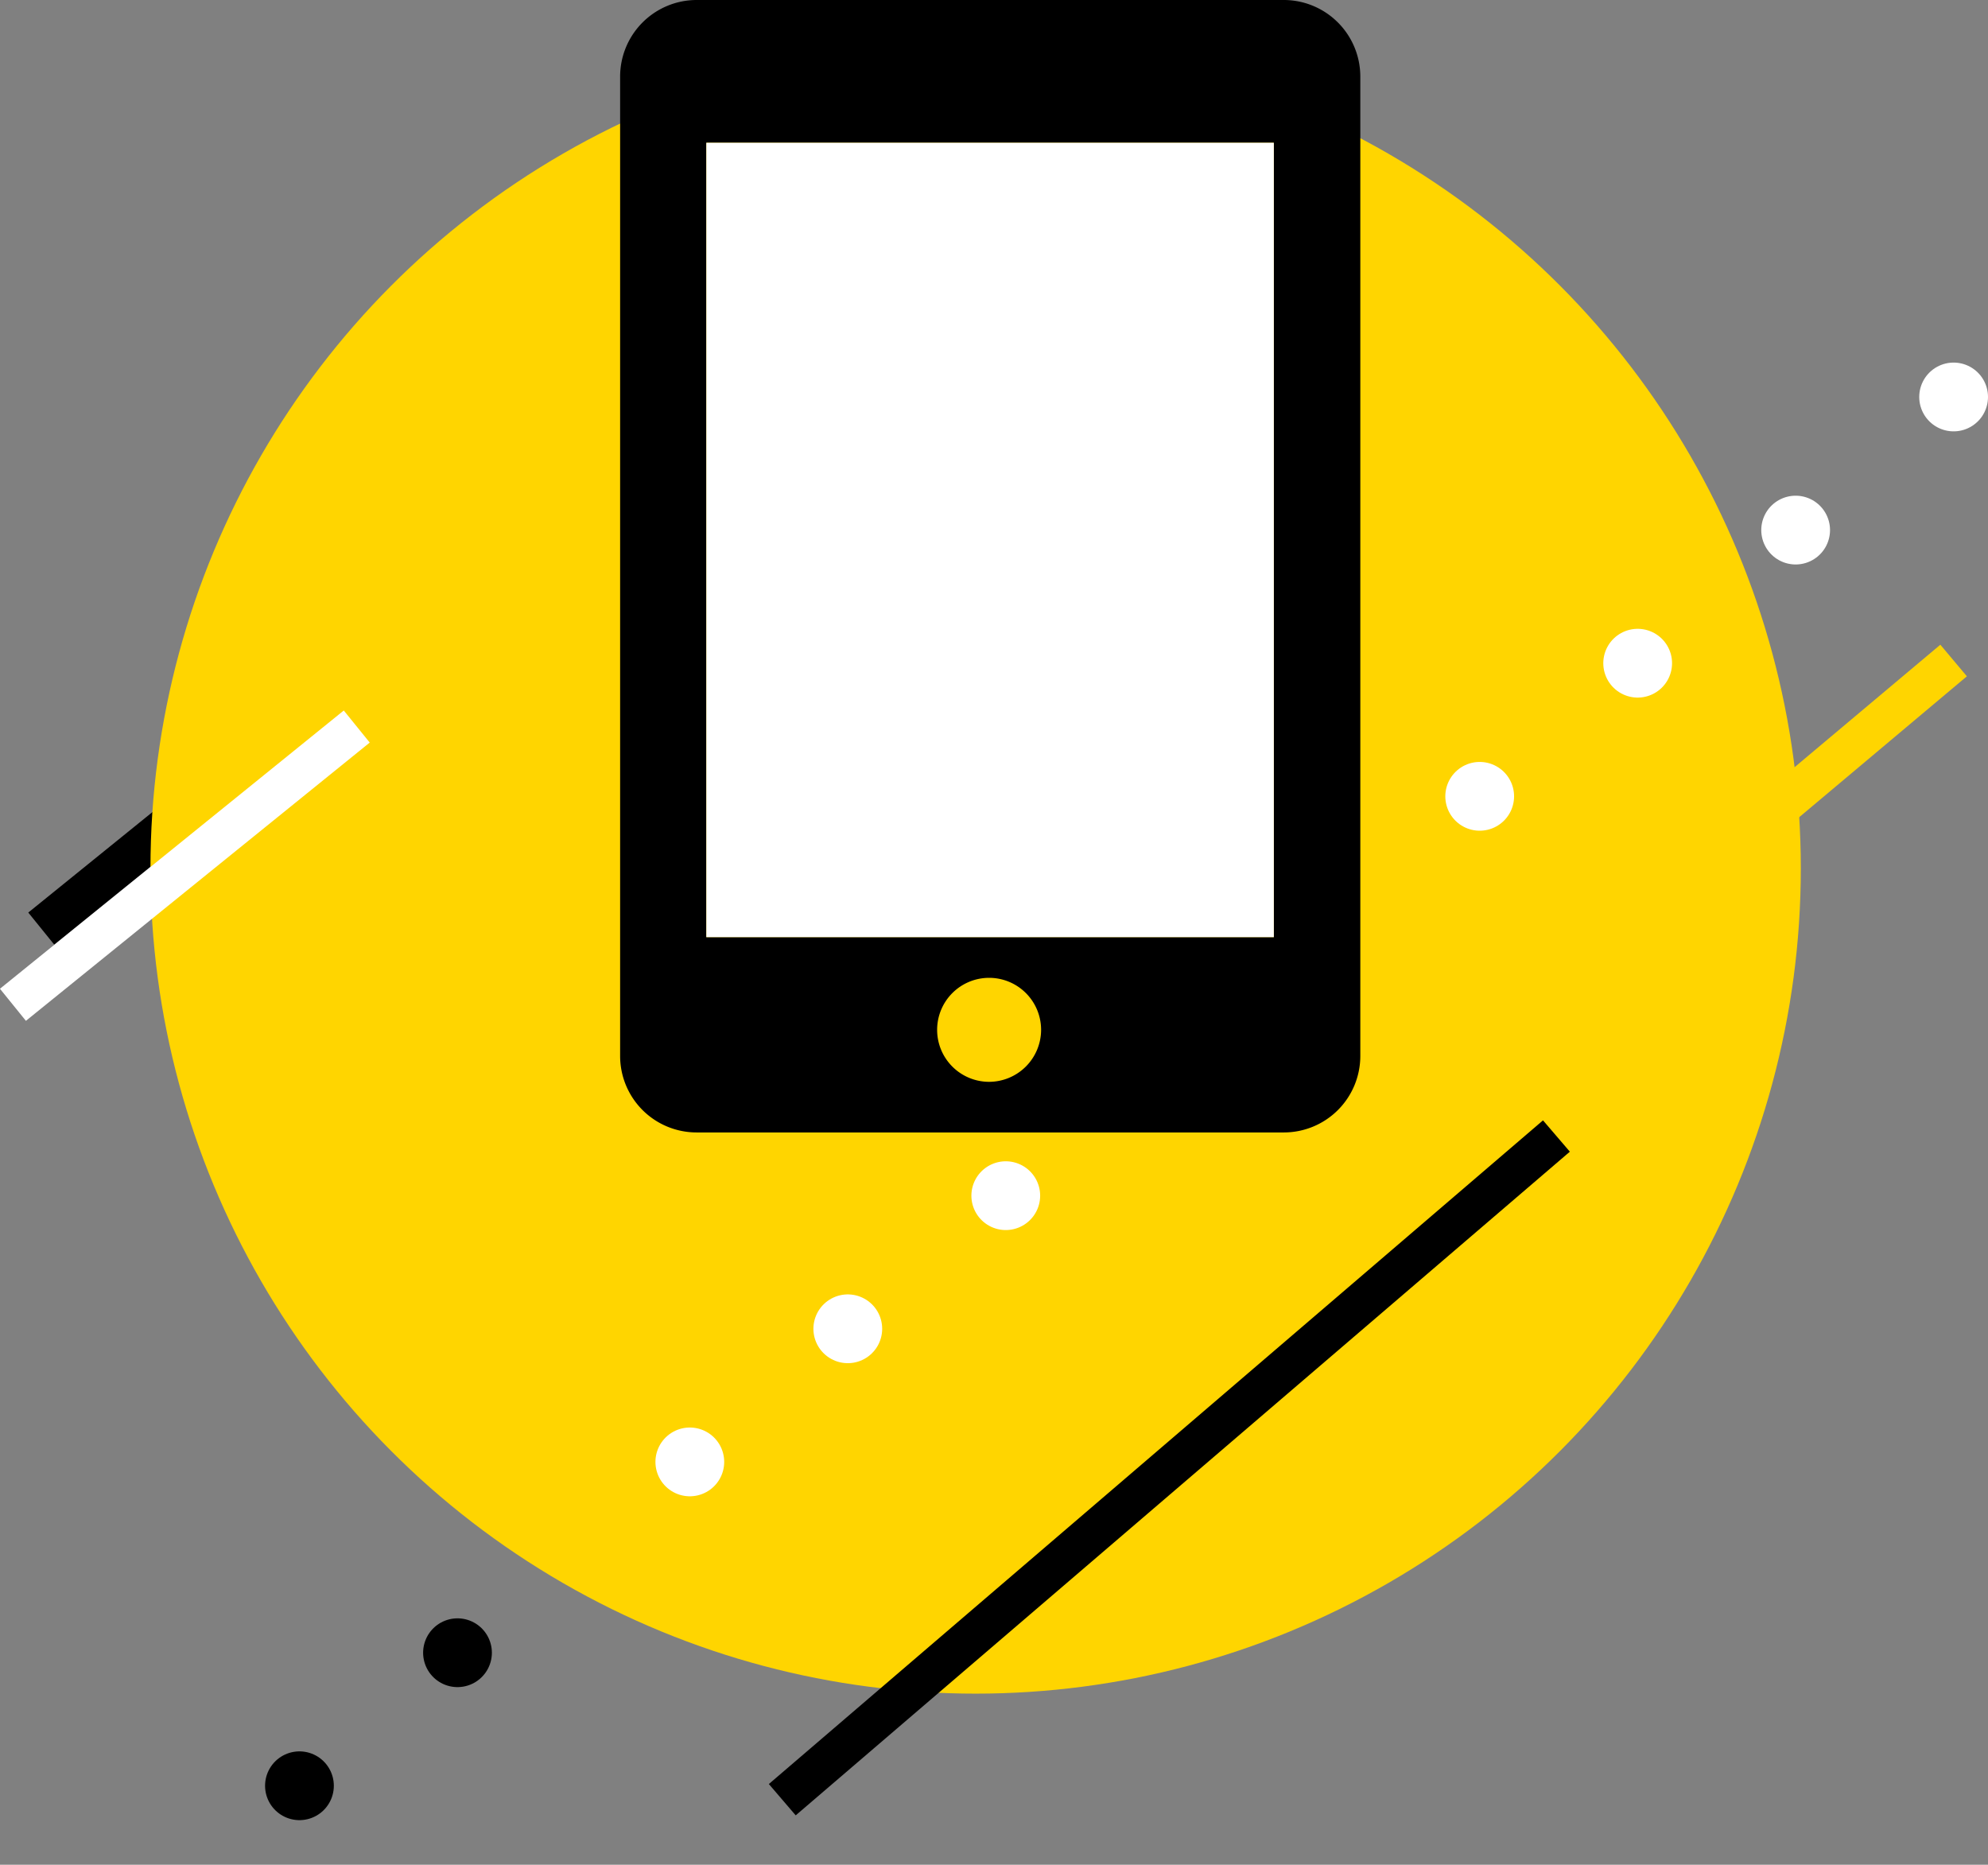
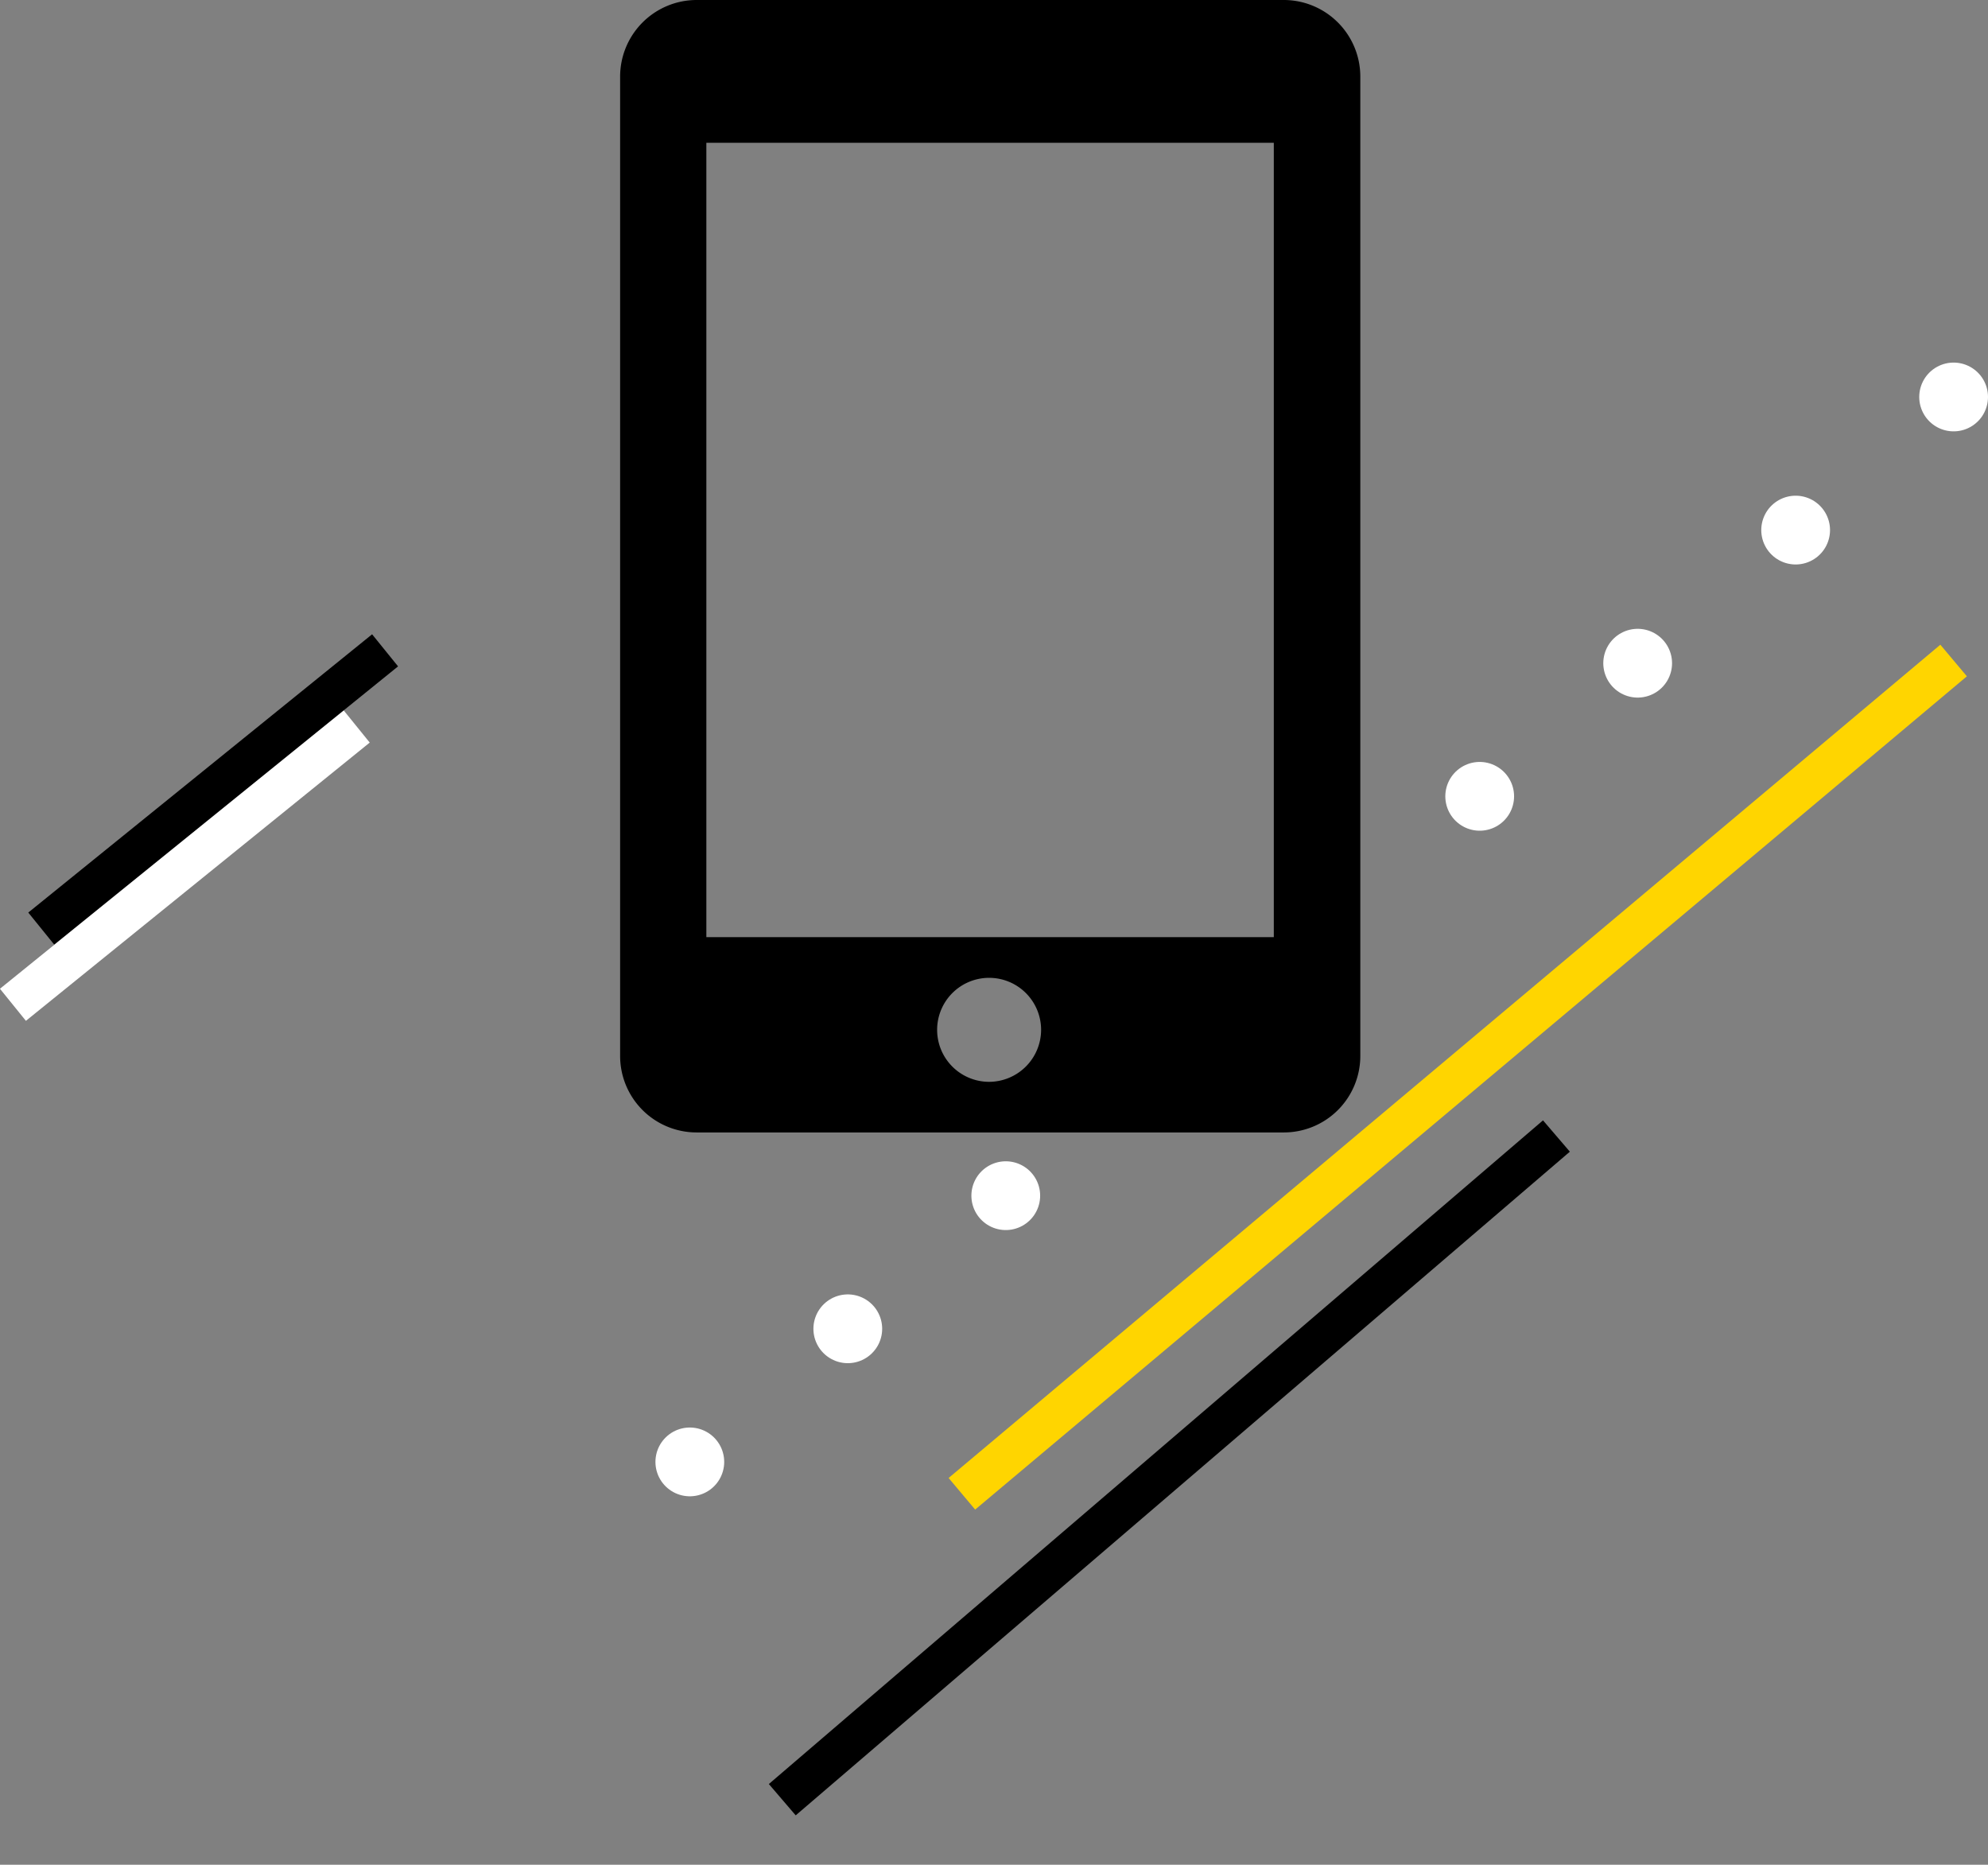
<svg xmlns="http://www.w3.org/2000/svg" viewBox="0 0 144.55 135.57">
  <rect x="0" y="0" width="144.55" height="135.57" fill="#808080" stroke="none" />
  <defs>
    <style>
      .a, .b, .d, .e, .f {
        fill: none;
      }

      .a, .b {
        stroke: #000;
      }

      .a, .f {
        stroke-linecap: round;
        stroke-linejoin: round;
        stroke-width: 5px;
        stroke-dasharray: 0 15.02;
      }

      .b, .d, .e {
        stroke-width: 3px;
      }

      .c {
        fill: #ffd500;
      }

      .d, .f {
        stroke: #fff;
      }

      .e {
        stroke: #ffd500;
      }

      .g {
        fill: #fff;
      }
    </style>
  </defs>
  <g>
    <g>
-       <line class="a" x1="67.74" y1="91.14" x2="17.92" y2="133.07" />
      <g>
        <line class="b" x1="28" y1="47.28" x2="3" y2="67.51" />
-         <circle class="c" cx="70.94" cy="63.13" r="60" />
      </g>
    </g>
    <line class="d" x1="25.94" y1="52.82" x2="0.94" y2="73.05" />
    <g>
      <line class="b" x1="113.17" y1="82.59" x2="56.88" y2="130.84" />
      <line class="e" x1="142.05" y1="48.02" x2="69.94" y2="108.6" />
      <line class="f" x1="142.05" y1="28.86" x2="49.65" y2="106.71" />
    </g>
    <g>
      <path d="M93.36,0H50.64a5.57,5.57,0,0,0-5.55,5.55V76.78a5.56,5.56,0,0,0,5.55,5.55H93.36a5.56,5.56,0,0,0,5.55-5.55V5.55A5.57,5.57,0,0,0,93.36,0ZM71.92,78.65a3.78,3.78,0,1,1,3.78-3.78,3.79,3.79,0,0,1-3.78,3.78ZM51.36,68.13V10.38H92.62V68.13Z" />
-       <path class="g" d="M51.36,68.13V10.38H92.62V68.13Z" />
+       <path class="g" d="M51.36,68.13H92.62V68.13Z" />
    </g>
  </g>
</svg>